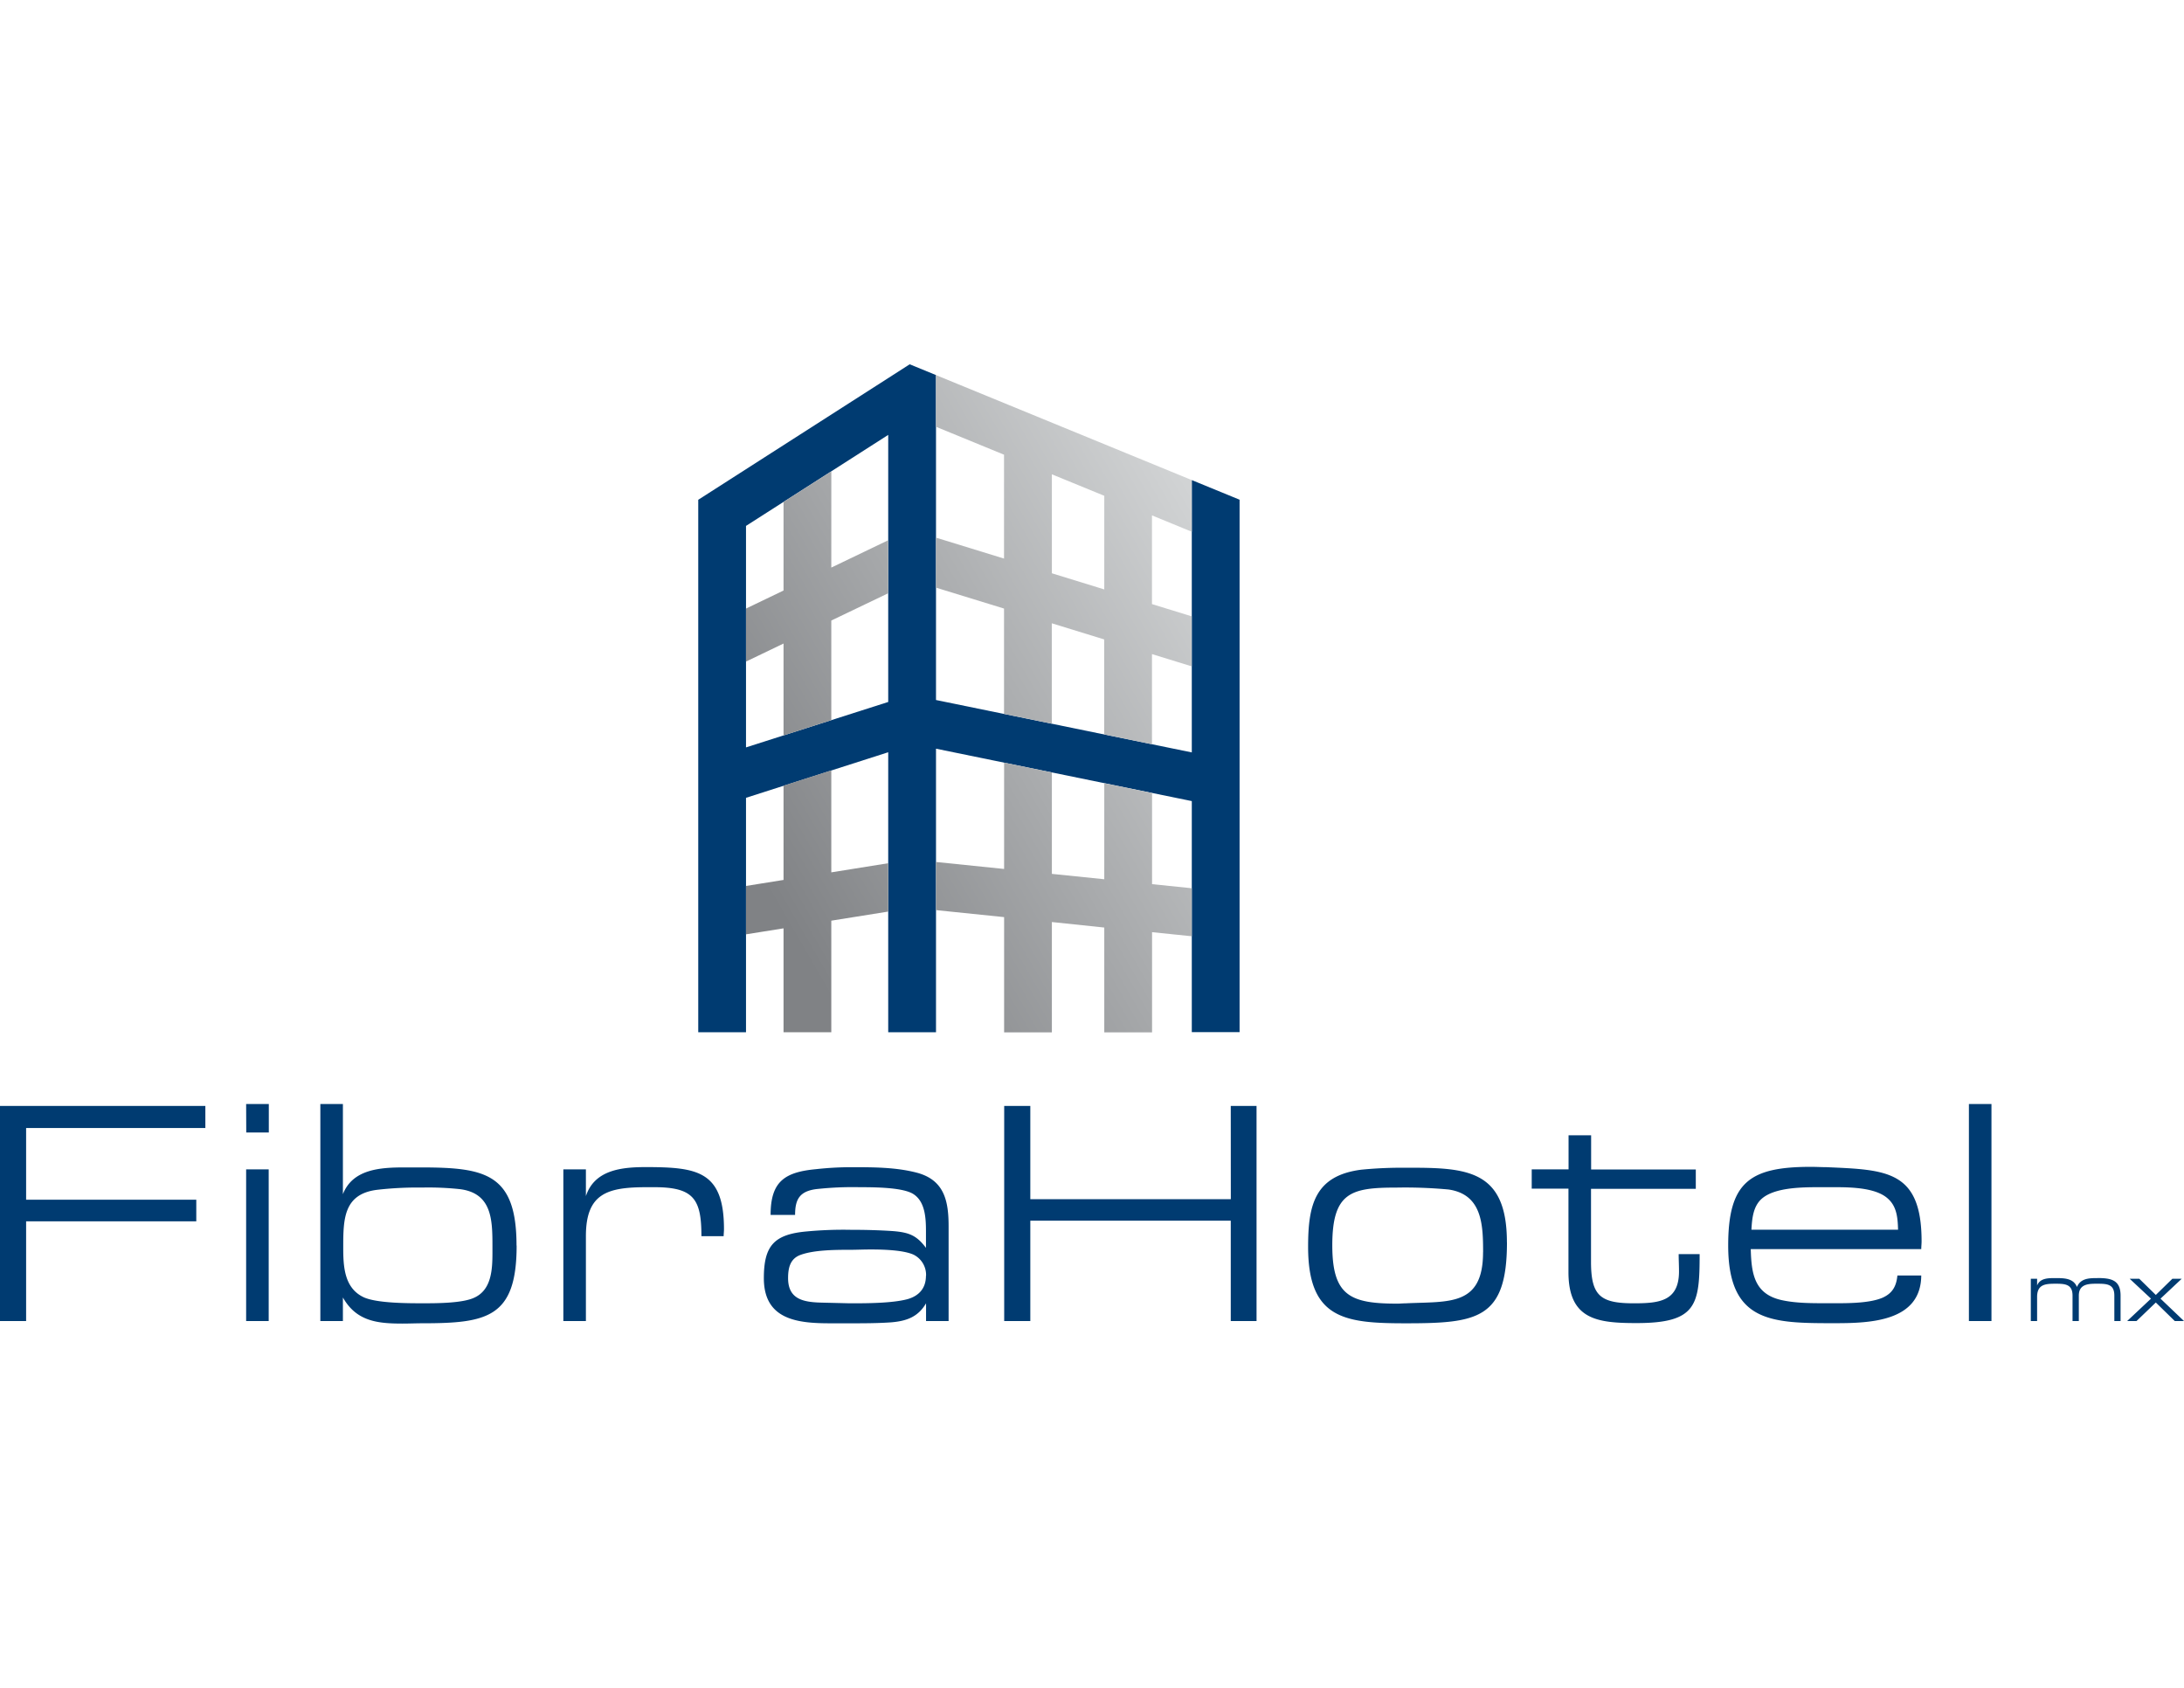
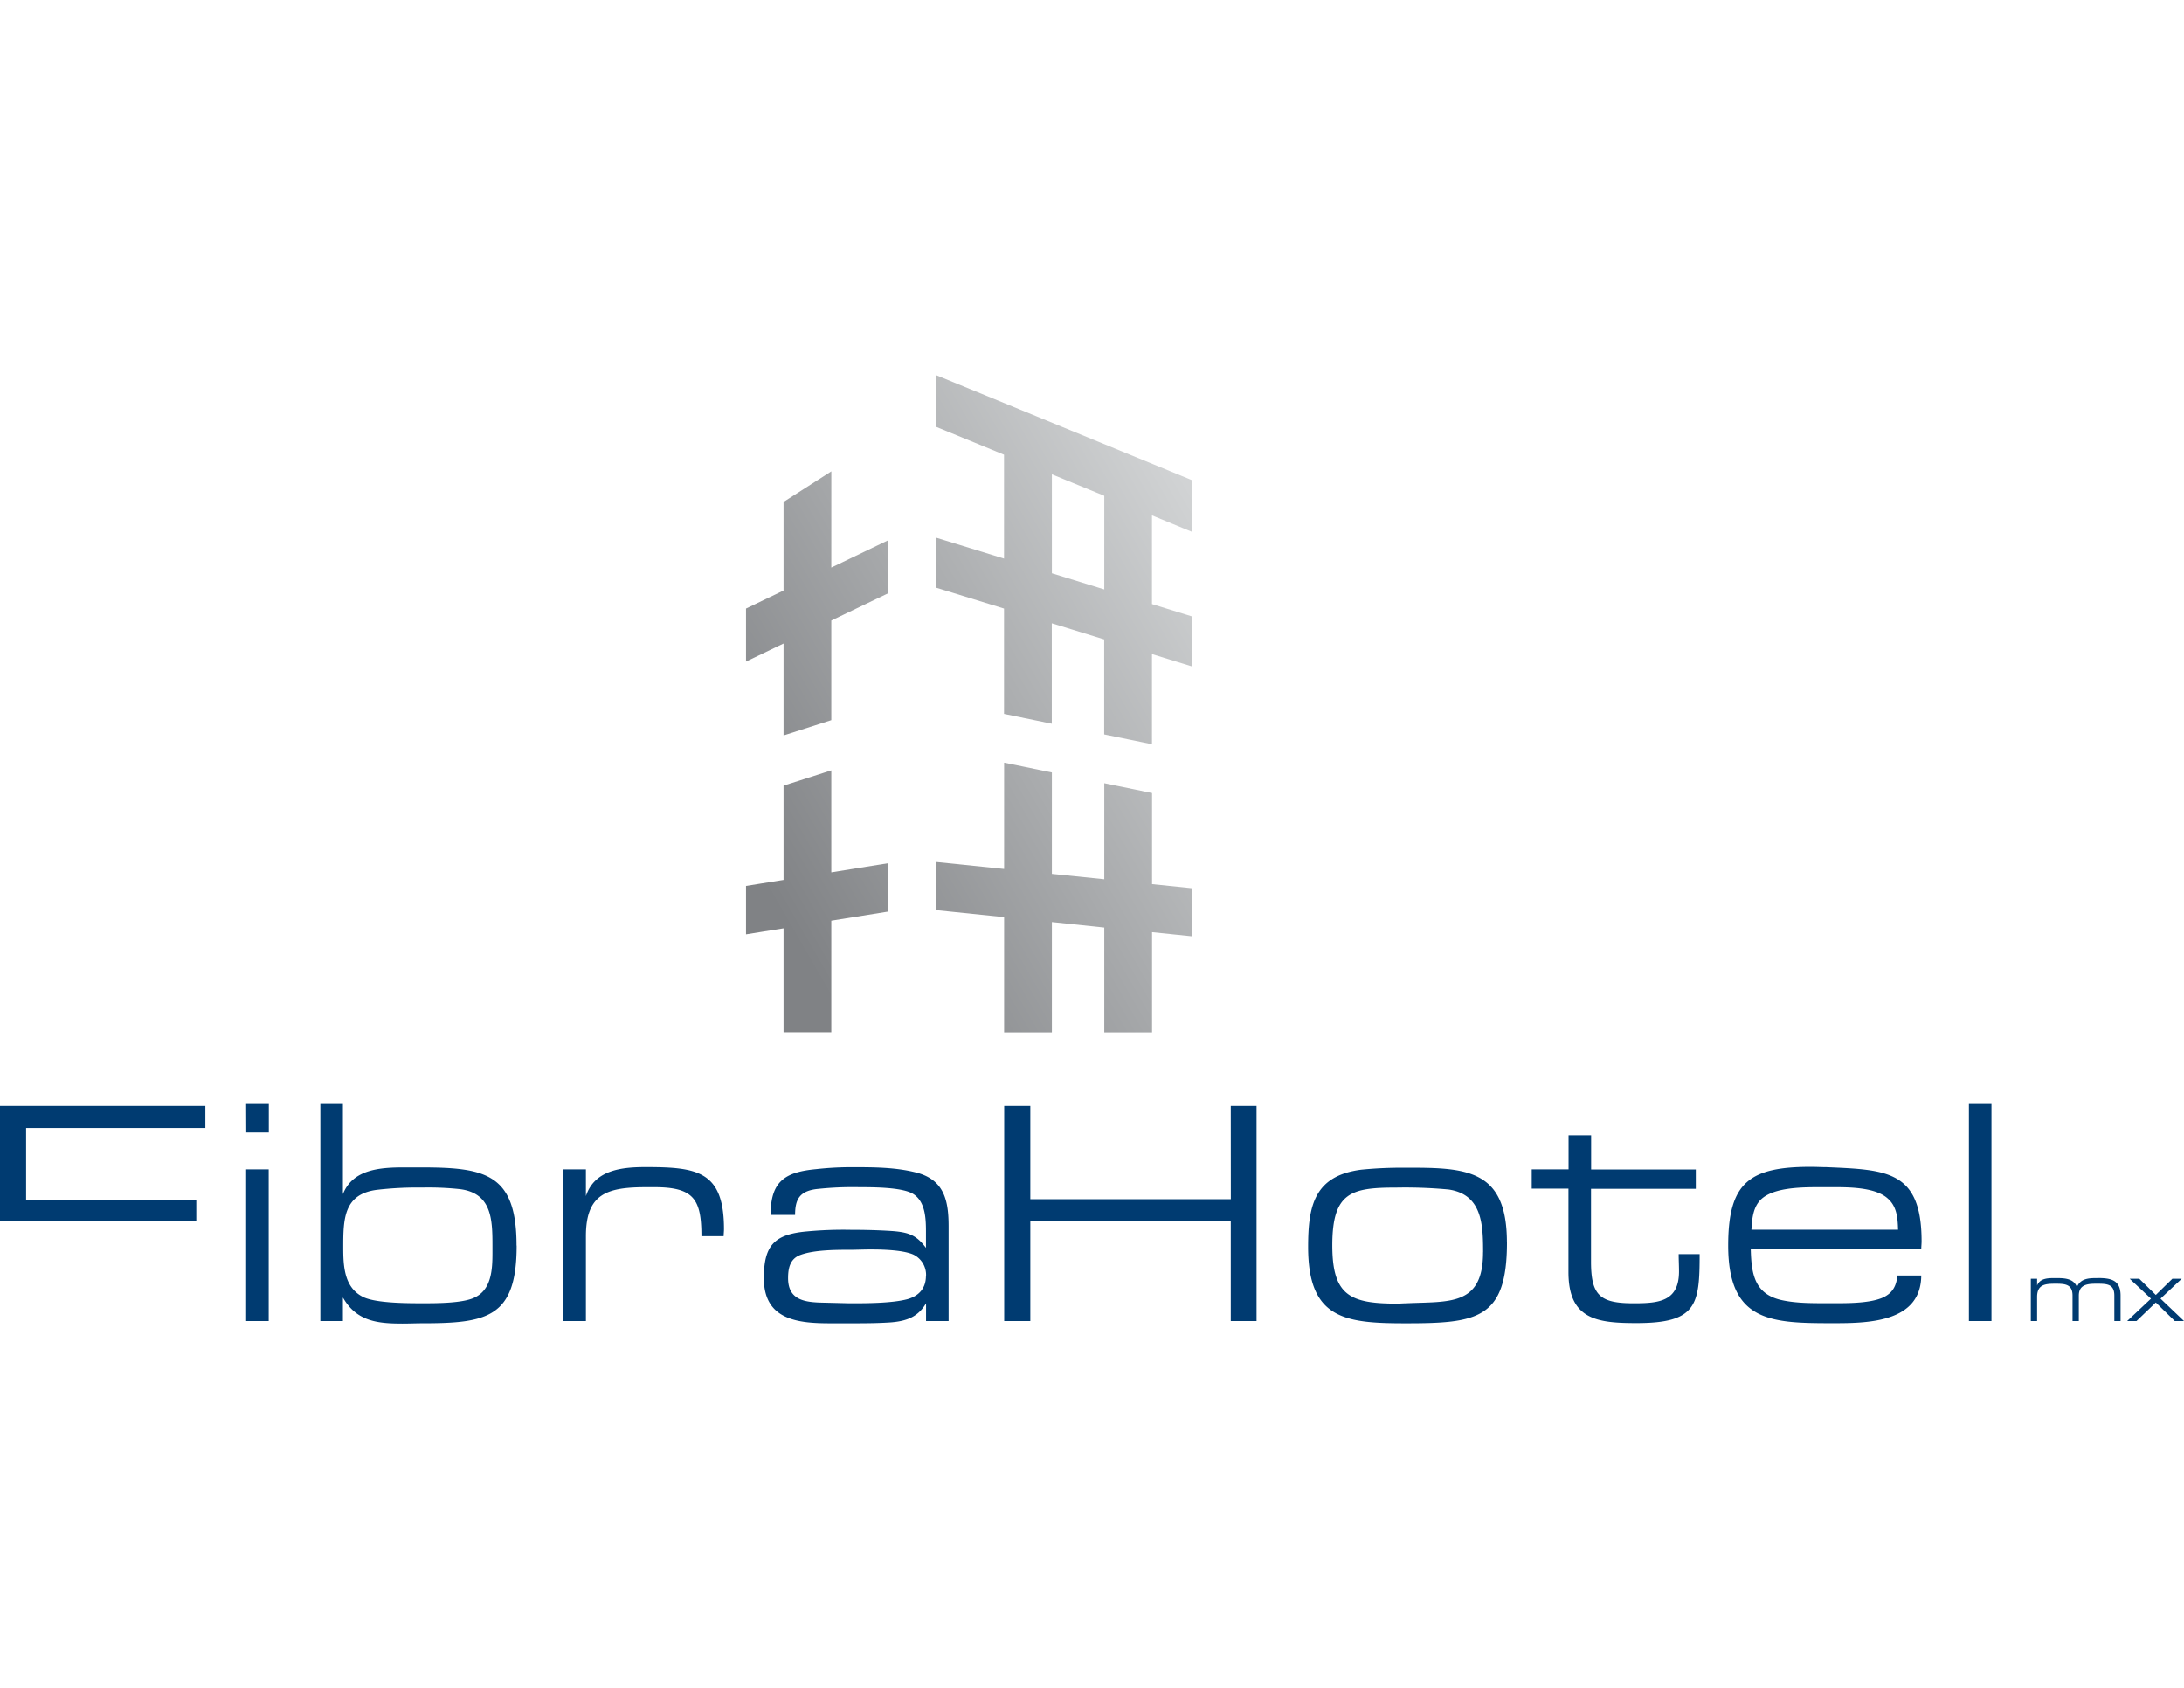
<svg xmlns="http://www.w3.org/2000/svg" id="Layer_1" data-name="Layer 1" viewBox="0 0 792 612">
  <defs>
    <style>.cls-1{fill:#003b71;}.cls-2{fill:url(#linear-gradient);}</style>
    <linearGradient id="linear-gradient" x1="256.17" y1="325.83" x2="453.9" y2="211.67" gradientUnits="userSpaceOnUse">
      <stop offset="0.09" stop-color="#808285" />
      <stop offset="0.99" stop-color="#d1d3d4" />
    </linearGradient>
  </defs>
  <title>logocolorfiho</title>
-   <path class="cls-1" d="M262.54,445.66c0,.94-.12,1.75-.12,2.57h-8.06c0-13.32-2.69-17.76-17-17.76h-2.8c-14.14,0-22.09,2.1-22.09,17.76V479h-8.18V424h8.18v9.7c3.15-9.58,13.09-10.52,21.85-10.52C252.72,423.22,262.54,424.51,262.54,445.66ZM89.26,479h8.18V424H89.26ZM0,479H9.47V442.85H71.18V435H9.47V409h65V401H0Zm344-34.25V479h-8.18v-6.43c-2.93,5-7.13,6.43-12.63,6.9-5,.35-10,.35-15.07.35H301c-11.81,0-24-1.29-24-16.36,0-11.81,3.74-15.9,15.54-16.95a143.24,143.24,0,0,1,15.9-.59c5.14,0,10.28.12,15.42.47,5.73.47,8.54,1.52,11.93,6.08V446.6c0-4.8-.24-10.76-4.45-13.56-3.62-2.46-13.67-2.57-19.51-2.57a120.87,120.87,0,0,0-15.9.7c-6,.82-7.6,3.74-7.6,9.35h-8.88c0-12.16,5.14-15.55,16.6-16.6a115.72,115.72,0,0,1,12.74-.7c7.83,0,16.13,0,23.72,2C342.55,427.9,344,435.61,344,444.72Zm-8.18,17.89a8.18,8.18,0,0,0-4.56-7.72c-3.39-1.52-9.82-1.87-15.43-1.87-2.81,0-5.38.12-7.25.12-5.37,0-13.32,0-18.35,1.87-3.74,1.4-4.44,4.79-4.44,8.42,0,8.06,6.2,8.76,12.86,8.88l9.58.23c5.85,0,15.31,0,20.92-1.52C333.32,469.85,335.78,467.05,335.78,462.61Zm-246.52-52h8.18V400.31H89.26Zm98.05,41c0,26.18-10.76,28.17-34.25,28.17-2.22,0-4.67.11-7.13.11-9.11,0-16.71-.81-21.62-9.46V479h-8.18V400.31h8.18V433c3.62-9.24,13.91-9.7,22.44-9.7H153C176,423.34,187.31,425.56,187.31,451.62Zm-8.77.23c0-9.46-.12-19.16-11.69-20.68a107.76,107.76,0,0,0-13.79-.59,127.06,127.06,0,0,0-16.36.82c-12.16,1.52-12.27,10.64-12.27,20.92,0,6.9.35,14.84,7.6,18.12,4.9,2.1,15.89,2.1,21.38,2.1,4.79,0,14.15,0,18.47-2,6.31-2.8,6.66-10.16,6.66-16.36Zm582,11.56c-3,0-6.07.07-7.4,3.23-1.27-3.23-4.76-3.23-7.73-3.23h-.49c-2.41,0-5.22.1-6.23,2.68v-2.45h-2.28V479h2.28v-8.74c0-4.57,3-4.79,6.65-4.79,3.43,0,6.2.13,6.2,4.3V479h2.28v-9.23c0-4,3.17-4.3,6.23-4.3h.78c3.53,0,5.87.35,5.87,4.3V479H769v-9.23C769,464,765.4,463.41,760.54,463.41ZM714,479h8.18V400.31H714Zm69.48-8.12,7.69-7.21h-3.39l-6,5.87-6-5.87H772.3l7.73,7.21L771.39,479h3.39l7-6.72,6.88,6.72H792Zm-237-20.4c0,27.82-10.75,29.34-36.7,29.34-22.09,0-35.41-1.52-35.41-27.7,0-15.08,2.34-25.83,19.29-28a149.53,149.53,0,0,1,16.24-.7C531.85,423.34,546.46,424,546.46,450.45Zm-8.65,3.62c0-10.05-.35-21-12.5-22.79a171.21,171.21,0,0,0-18.94-.7c-16.36,0-23.25,1.64-23.25,20.92,0,18.35,6.54,21.16,23.61,21.16,1,0,2.1-.12,3.15-.12C525.43,471.84,537.81,473.71,537.81,454.07Zm-91.49-19.28H373.63V401h-9.47v78h9.47V442.62h72.69V479h9.35V401h-9.35ZM696.84,450.1c0,.94-.12,1.87-.12,2.81H634.89c.24,9,1.29,16.48,11.57,18.58,5,1.05,10.52,1.05,15.67,1.05h4.44c5.49,0,12-.23,16.12-2,3.63-1.63,5-4.2,5.38-8.06h8.65c-.12,16.6-18.23,17.3-31.21,17.3-22.79,0-38.8,0-38.8-28.17,0-23,7.83-28.52,30-28.52,2,0,3.86.12,5.61.12C684,424.16,696.84,424.27,696.84,450.1Zm-8.53-4.21c-.12-4-.36-8.3-3.63-11.22-4.09-3.85-12.62-4.2-18.93-4.2h-6.43c-6.66,0-15.78.23-20.34,4.09-3.27,2.8-3.62,7.36-3.85,11.33ZM608.87,461c0,10.87-7.25,11.57-16.36,11.57-12.16,0-15.55-2.69-15.55-15.08V431.05h38v-7H577V411.65h-8.18V424H555.46v7h13.32v30.27c0,17.18,10.4,18.47,24.66,18.47,21.86,0,22.91-6.55,22.91-25h-7.6C608.75,456.88,608.87,458.87,608.87,461Z" />
-   <path class="cls-1" d="M432.19,174.08v98.74l-92.76-19V136l-9.54-3.91-7.79,5-68.89,44.13V374.28h17.32v-85l51.57-16.52V374.28h17.33V271.47l92.76,19v83.77h17.33V181.19ZM322.1,254.53,270.53,271V190.69l51.57-33Z" />
+   <path class="cls-1" d="M262.54,445.66c0,.94-.12,1.75-.12,2.57h-8.06c0-13.32-2.69-17.76-17-17.76h-2.8c-14.14,0-22.09,2.1-22.09,17.76V479h-8.18V424h8.18v9.7c3.15-9.58,13.09-10.52,21.85-10.52C252.72,423.22,262.54,424.51,262.54,445.66ZM89.26,479h8.18V424H89.26ZM0,479V442.85H71.18V435H9.47V409h65V401H0Zm344-34.25V479h-8.18v-6.43c-2.93,5-7.13,6.43-12.63,6.9-5,.35-10,.35-15.07.35H301c-11.81,0-24-1.29-24-16.36,0-11.81,3.74-15.9,15.54-16.95a143.24,143.24,0,0,1,15.9-.59c5.14,0,10.28.12,15.42.47,5.73.47,8.54,1.52,11.93,6.08V446.6c0-4.8-.24-10.76-4.45-13.56-3.62-2.46-13.67-2.57-19.51-2.57a120.87,120.87,0,0,0-15.9.7c-6,.82-7.6,3.74-7.6,9.35h-8.88c0-12.16,5.14-15.55,16.6-16.6a115.72,115.72,0,0,1,12.74-.7c7.83,0,16.13,0,23.72,2C342.55,427.9,344,435.61,344,444.72Zm-8.18,17.89a8.18,8.18,0,0,0-4.56-7.72c-3.39-1.52-9.82-1.87-15.43-1.87-2.81,0-5.38.12-7.25.12-5.37,0-13.32,0-18.35,1.87-3.74,1.4-4.44,4.79-4.44,8.42,0,8.06,6.2,8.76,12.86,8.88l9.58.23c5.85,0,15.31,0,20.92-1.52C333.32,469.85,335.78,467.05,335.78,462.61Zm-246.52-52h8.18V400.31H89.26Zm98.05,41c0,26.18-10.76,28.17-34.25,28.17-2.22,0-4.67.11-7.13.11-9.11,0-16.71-.81-21.62-9.46V479h-8.18V400.31h8.18V433c3.62-9.24,13.91-9.7,22.44-9.7H153C176,423.34,187.31,425.56,187.31,451.62Zm-8.77.23c0-9.46-.12-19.16-11.69-20.68a107.76,107.76,0,0,0-13.79-.59,127.06,127.06,0,0,0-16.36.82c-12.16,1.52-12.27,10.64-12.27,20.92,0,6.9.35,14.84,7.6,18.12,4.9,2.1,15.89,2.1,21.38,2.1,4.79,0,14.15,0,18.47-2,6.31-2.8,6.66-10.16,6.66-16.36Zm582,11.56c-3,0-6.07.07-7.4,3.23-1.27-3.23-4.76-3.23-7.73-3.23h-.49c-2.41,0-5.22.1-6.23,2.68v-2.45h-2.28V479h2.28v-8.74c0-4.57,3-4.79,6.65-4.79,3.43,0,6.2.13,6.2,4.3V479h2.28v-9.23c0-4,3.17-4.3,6.23-4.3h.78c3.53,0,5.87.35,5.87,4.3V479H769v-9.23C769,464,765.4,463.41,760.54,463.41ZM714,479h8.18V400.31H714Zm69.48-8.12,7.69-7.21h-3.39l-6,5.87-6-5.87H772.3l7.73,7.21L771.39,479h3.39l7-6.72,6.88,6.72H792Zm-237-20.4c0,27.82-10.75,29.34-36.7,29.34-22.09,0-35.41-1.52-35.41-27.7,0-15.08,2.34-25.83,19.29-28a149.53,149.53,0,0,1,16.24-.7C531.85,423.34,546.46,424,546.46,450.45Zm-8.65,3.62c0-10.05-.35-21-12.5-22.79a171.21,171.21,0,0,0-18.94-.7c-16.36,0-23.25,1.64-23.25,20.92,0,18.35,6.54,21.16,23.61,21.16,1,0,2.1-.12,3.15-.12C525.43,471.84,537.81,473.71,537.81,454.07Zm-91.49-19.28H373.63V401h-9.47v78h9.47V442.62h72.69V479h9.35V401h-9.35ZM696.84,450.1c0,.94-.12,1.87-.12,2.81H634.89c.24,9,1.29,16.48,11.57,18.58,5,1.05,10.52,1.05,15.67,1.05h4.44c5.49,0,12-.23,16.12-2,3.63-1.63,5-4.2,5.38-8.06h8.65c-.12,16.6-18.23,17.3-31.21,17.3-22.79,0-38.8,0-38.8-28.17,0-23,7.83-28.52,30-28.52,2,0,3.86.12,5.61.12C684,424.16,696.84,424.27,696.84,450.1Zm-8.53-4.21c-.12-4-.36-8.3-3.63-11.22-4.09-3.85-12.62-4.2-18.93-4.2h-6.43c-6.66,0-15.78.23-20.34,4.09-3.27,2.8-3.62,7.36-3.85,11.33ZM608.87,461c0,10.87-7.25,11.57-16.36,11.57-12.16,0-15.55-2.69-15.55-15.08V431.05h38v-7H577V411.65h-8.18V424H555.46v7h13.32v30.27c0,17.18,10.4,18.47,24.66,18.47,21.86,0,22.91-6.55,22.91-25h-7.6C608.75,456.88,608.87,458.87,608.87,461Z" />
  <path class="cls-2" d="M301.46,205.8l20.64-9.91v19.22L301.46,225v36.12l-17.32,5.55V233.34l-13.61,6.54V220.66l13.61-6.54V182l13-8.32,4.33-2.77Zm0,73.53-17.32,5.55v34.18l-13.61,2.18v17.54l13.61-2.17v37.67h17.32V333.83l20.64-3.3V313l-20.64,3.31Zm130.73-86.52-14.44-5.93h0v32.16l14.41,4.44v18.13l-14.41-4.44v32.68l-17.33-3.55V231.85l-19-5.85v36.41l-17.32-3.56V220.66l-24.69-7.59V194.94l24.69,7.6V164.87l-24.69-10.13V136l92.76,38.07Zm-31.74,20.91,0-33.95-19-7.79v35.89Zm17.33,73.83L400.45,284v34.81l-19-1.95V280.09l-17.32-3.55v38.54l-24.69-2.53V330l24.69,2.54v41.78h17.32v-40l19,2v38h17.33V338l14.41,1.48V322.07l-14.41-1.48Z" />
</svg>